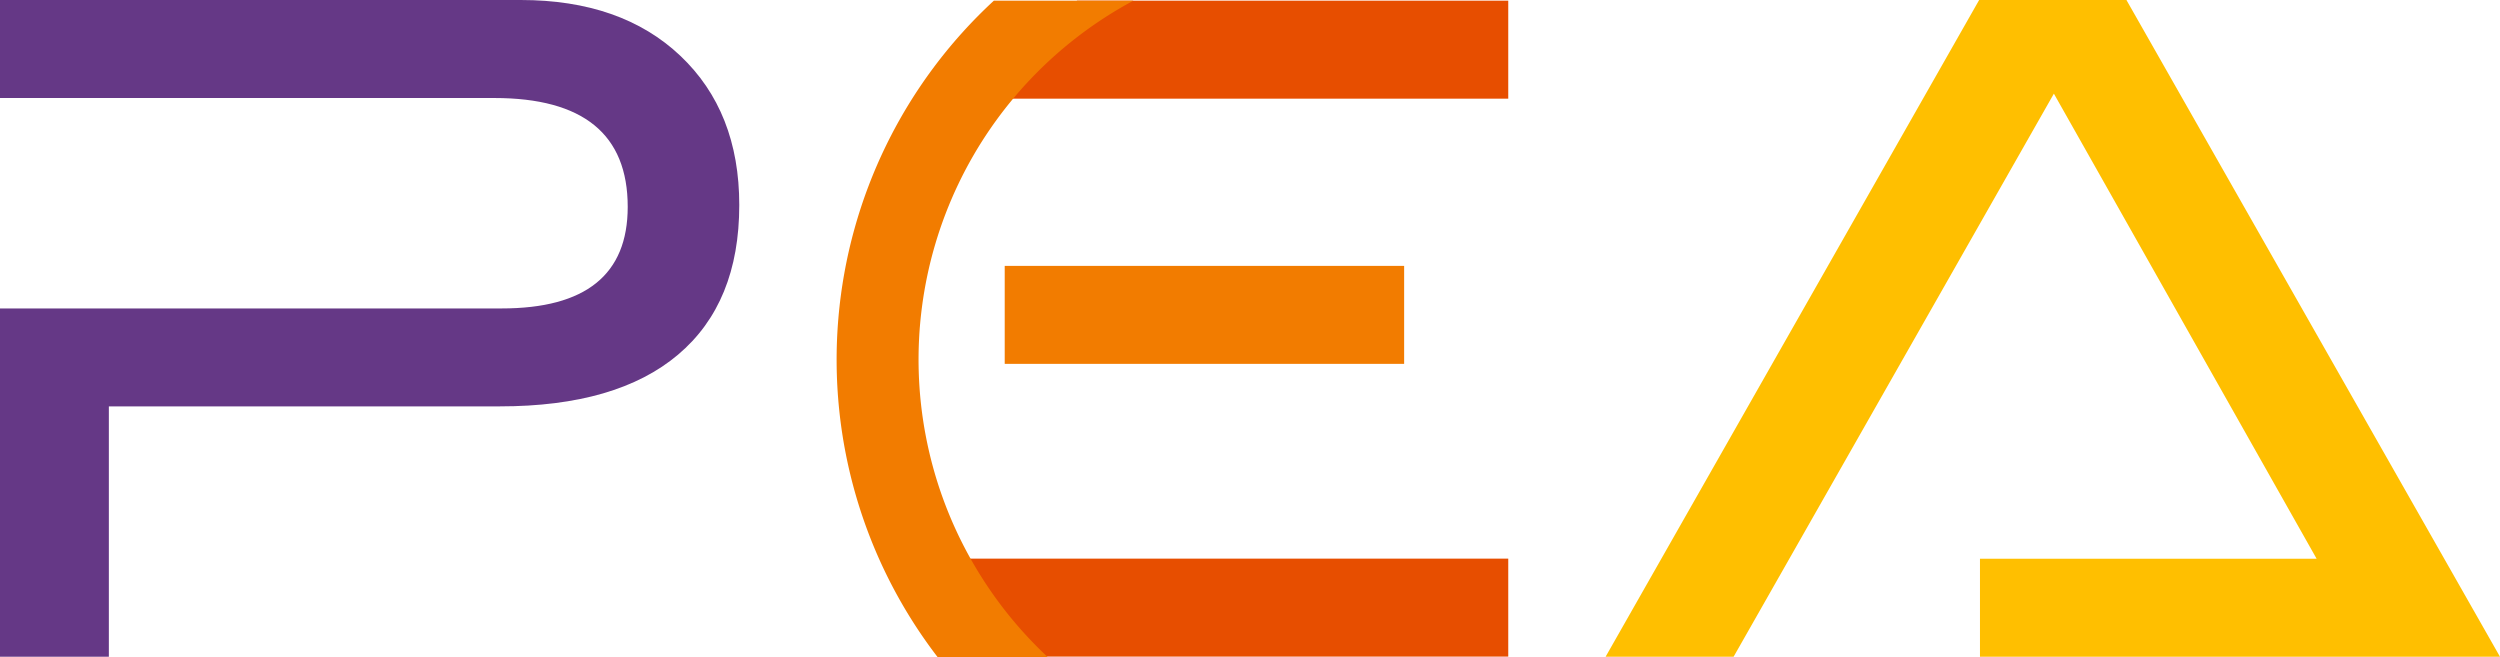
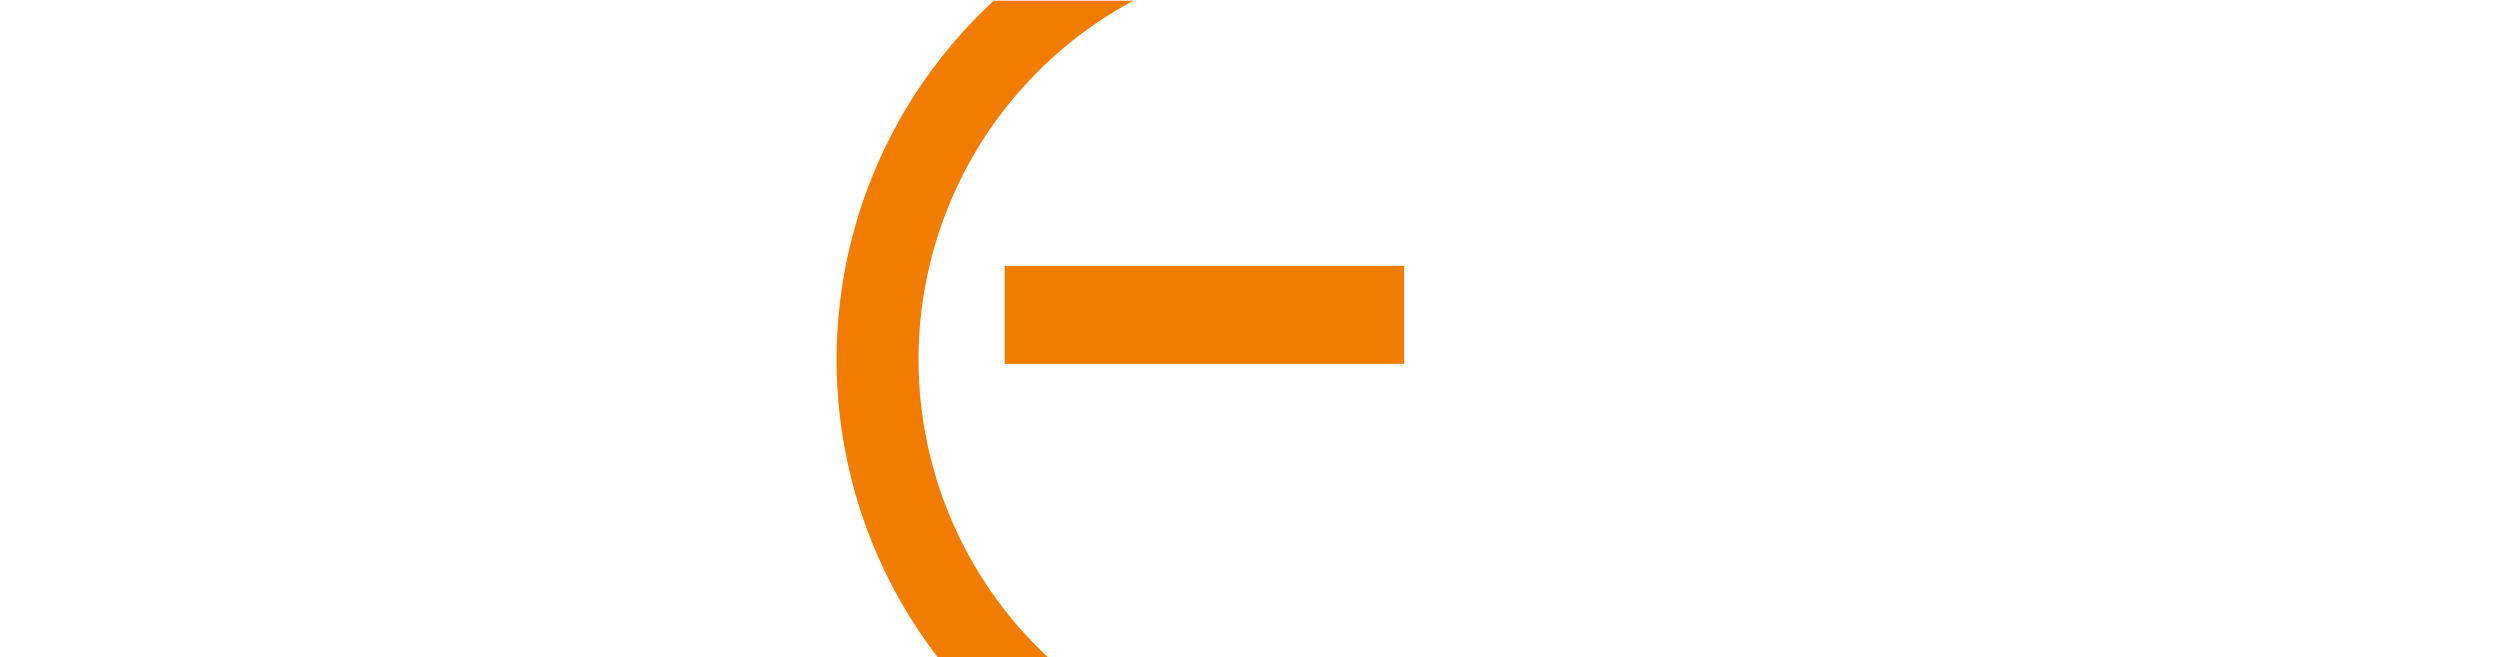
<svg xmlns="http://www.w3.org/2000/svg" width="272.928" height="71.766" viewBox="0 0 272.928 71.766">
  <g id="Fav" transform="translate(91.334 0.07)">
-     <path id="Tracé_38" data-name="Tracé 38" d="M269.547.169l-8.863,10.7h55.937V.169Z" transform="translate(-243.297 -0.168)" fill="#e74e00" />
-     <rect id="Rectangle_6" data-name="Rectangle 6" width="59.345" height="10.696" transform="translate(13.979 60.916)" fill="#e74e00" />
    <path id="Tracé_39" data-name="Tracé 39" d="M251.4.169H236.162a53.326,53.326,0,0,0-6.121,71.695h12.033A44.453,44.453,0,0,1,251.4.169" transform="translate(-218.992 -0.168)" fill="#f27c00" />
    <rect id="Rectangle_7" data-name="Rectangle 7" width="43.606" height="10.696" transform="translate(18.352 28.957)" fill="#f27c00" />
-     <path id="Tracé_1" data-name="Tracé 1" d="M461.064,0,420.281,71.7h13.974l34.968-61.476L497.907,61H461.154V71.7h56.772L477.143,0Z" transform="translate(-336.332 -0.07)" fill="#ffbf00" />
-     <path id="Tracé_2" data-name="Tracé 2" d="M74.272,6.09Q67.833,0,56.844,0H0V10.7H53.97q14.559,0,14.559,11.884,0,11.093-13.766,11.089H0V71.695H11.884V44.364H54.565q12.774,0,19.459-5.645t6.683-16.34q0-10.2-6.436-16.289" transform="translate(-91.334 -0.07)" fill="#653886" />
  </g>
</svg>